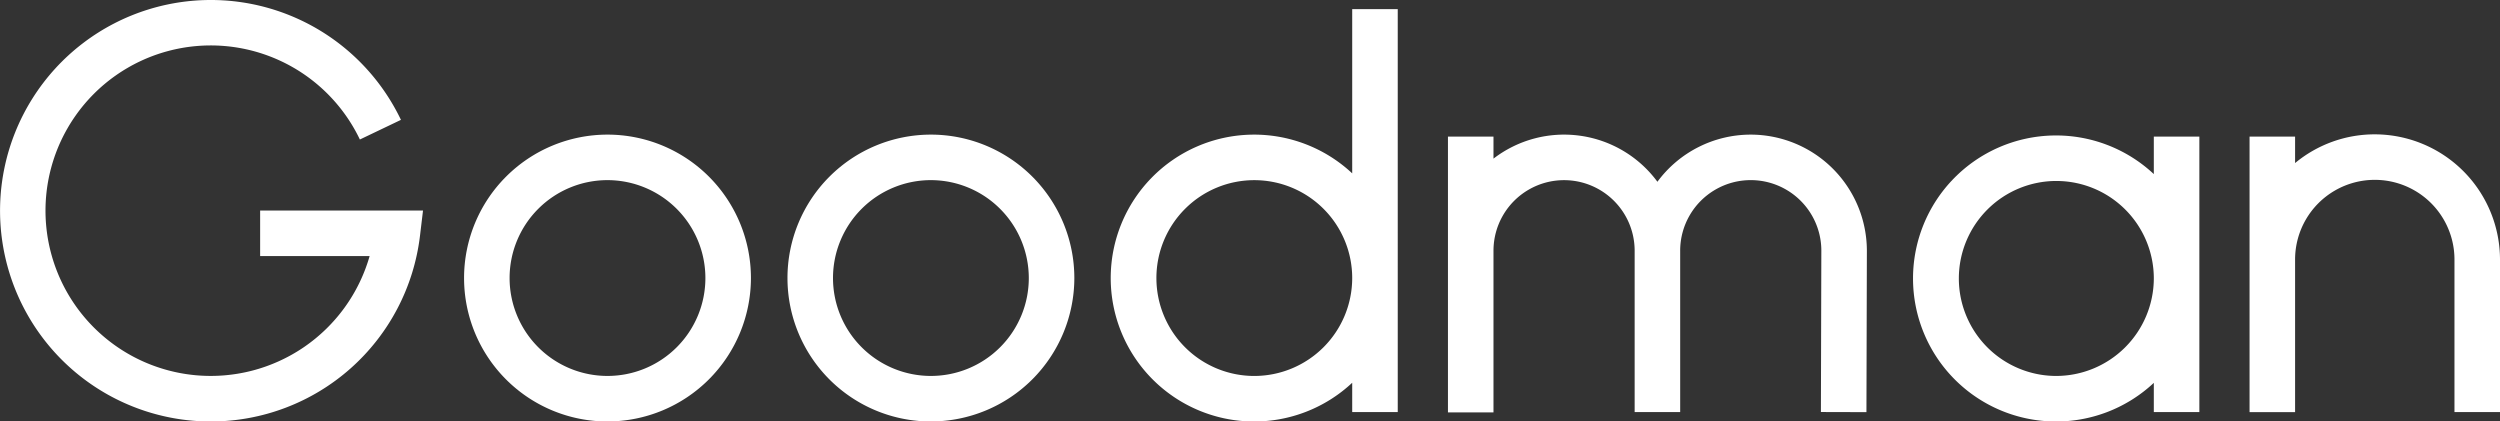
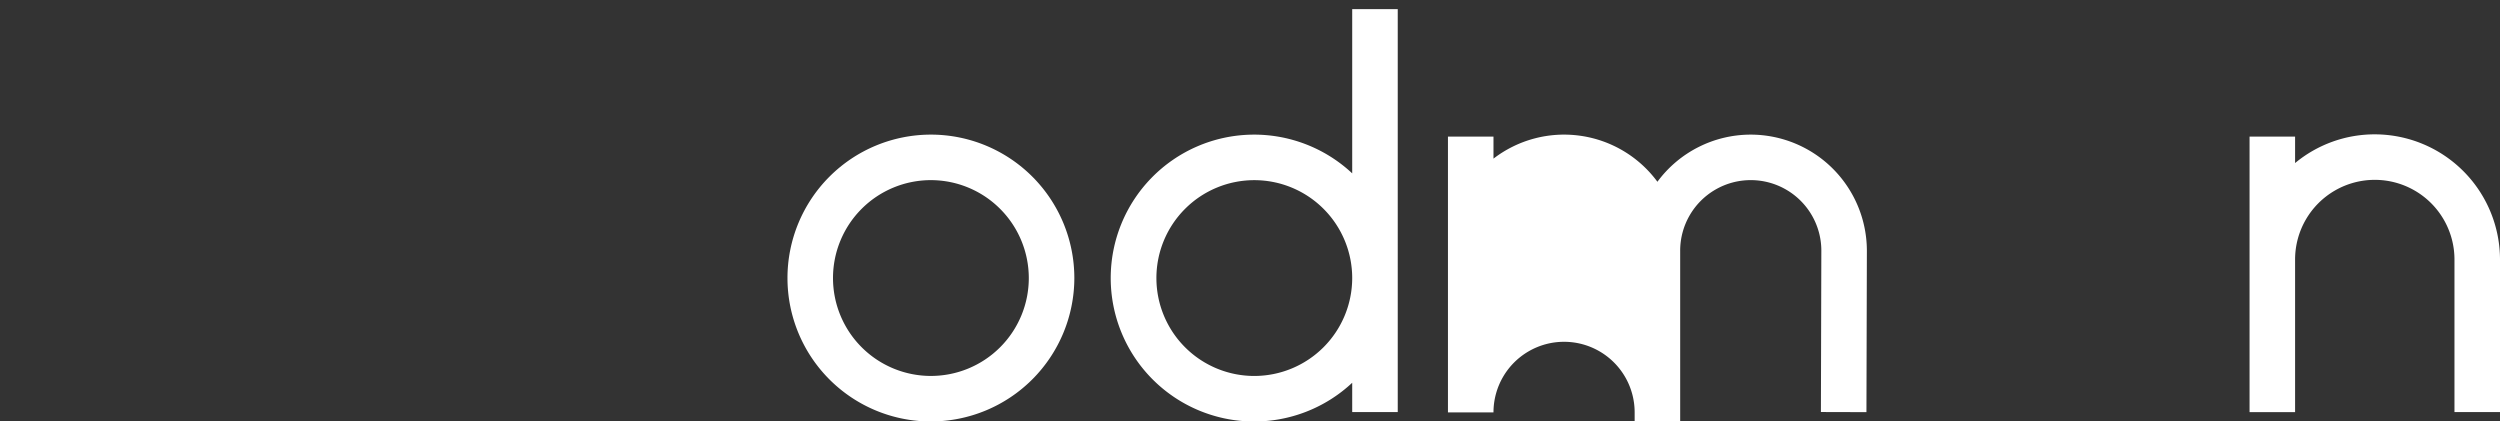
<svg xmlns="http://www.w3.org/2000/svg" width="402.143" height="67.801" viewBox="0 0 402.143 67.801">
  <rect x="0" y="0" width="402.143" height="67.801" fill="#333333" stroke="none" />
  <g transform="translate(-495.354 -547.458)">
-     <path d="M33.9,275.72A33.9,33.9,0,1,1,64.494,227.2l-6.607,3.161a26.58,26.58,0,1,0,1.571,18.744H41.845v-7.324h26.2l-.491,4.1A33.9,33.9,0,0,1,33.9,275.72" transform="translate(495.354 339.538)" fill="#fff" />
-     <path d="M78.612,270.176A23.072,23.072,0,1,1,101.684,247.1a23.1,23.1,0,0,1-23.072,23.072m0-38.819A15.748,15.748,0,1,0,94.359,247.1a15.764,15.764,0,0,0-15.747-15.747" transform="translate(514.463 345.081)" fill="#fff" />
    <path d="M117.317,270.176A23.072,23.072,0,1,1,140.389,247.1a23.1,23.1,0,0,1-23.072,23.072m0-38.819A15.748,15.748,0,1,0,133.064,247.1a15.764,15.764,0,0,0-15.747-15.747" transform="translate(527.78 345.081)" fill="#fff" />
    <path d="M171.769,209.01v26.423a23.073,23.073,0,1,0,0,33.681v4.718h7.325V209.01Zm-15.747,59.011a15.748,15.748,0,1,1,15.747-15.747,15.764,15.764,0,0,1-15.747,15.747" transform="translate(541.097 339.913)" fill="#fff" />
-     <path d="M267.706,224.316v6.031a23.006,23.006,0,1,0,0,33.581v4.7h7.325V224.316Zm-15.747,38.5a15.681,15.681,0,1,1,15.747-15.68,15.731,15.731,0,0,1-15.747,15.68" transform="translate(574.105 345.116)" fill="#fff" />
-     <path d="M222,224.032a18.657,18.657,0,0,0-15.015,7.584,18.642,18.642,0,0,0-26.369-3.723v-3.544h-7.324v44.362h7.324v-26a11.353,11.353,0,0,1,22.707,0v25.954h7.324V242.709a11.353,11.353,0,0,1,22.707-.009l-.07,25.953,7.324.02.07-25.963A18.7,18.7,0,0,0,222,224.032" transform="translate(554.976 345.081)" fill="#fff" />
+     <path d="M222,224.032a18.657,18.657,0,0,0-15.015,7.584,18.642,18.642,0,0,0-26.369-3.723v-3.544h-7.324v44.362h7.324a11.353,11.353,0,0,1,22.707,0v25.954h7.324V242.709a11.353,11.353,0,0,1,22.707-.009l-.07,25.953,7.324.02.07-25.963A18.7,18.7,0,0,0,222,224.032" transform="translate(554.976 345.081)" fill="#fff" />
    <path d="M289.369,224a20.047,20.047,0,0,0-12.818,4.617v-4.251h-7.324v44.314h7.324V244.138a12.818,12.818,0,0,1,25.637,0v24.537h7.324V244.138A20.165,20.165,0,0,0,289.369,224" transform="translate(587.985 345.069)" fill="#fff" />
  </g>
</svg>